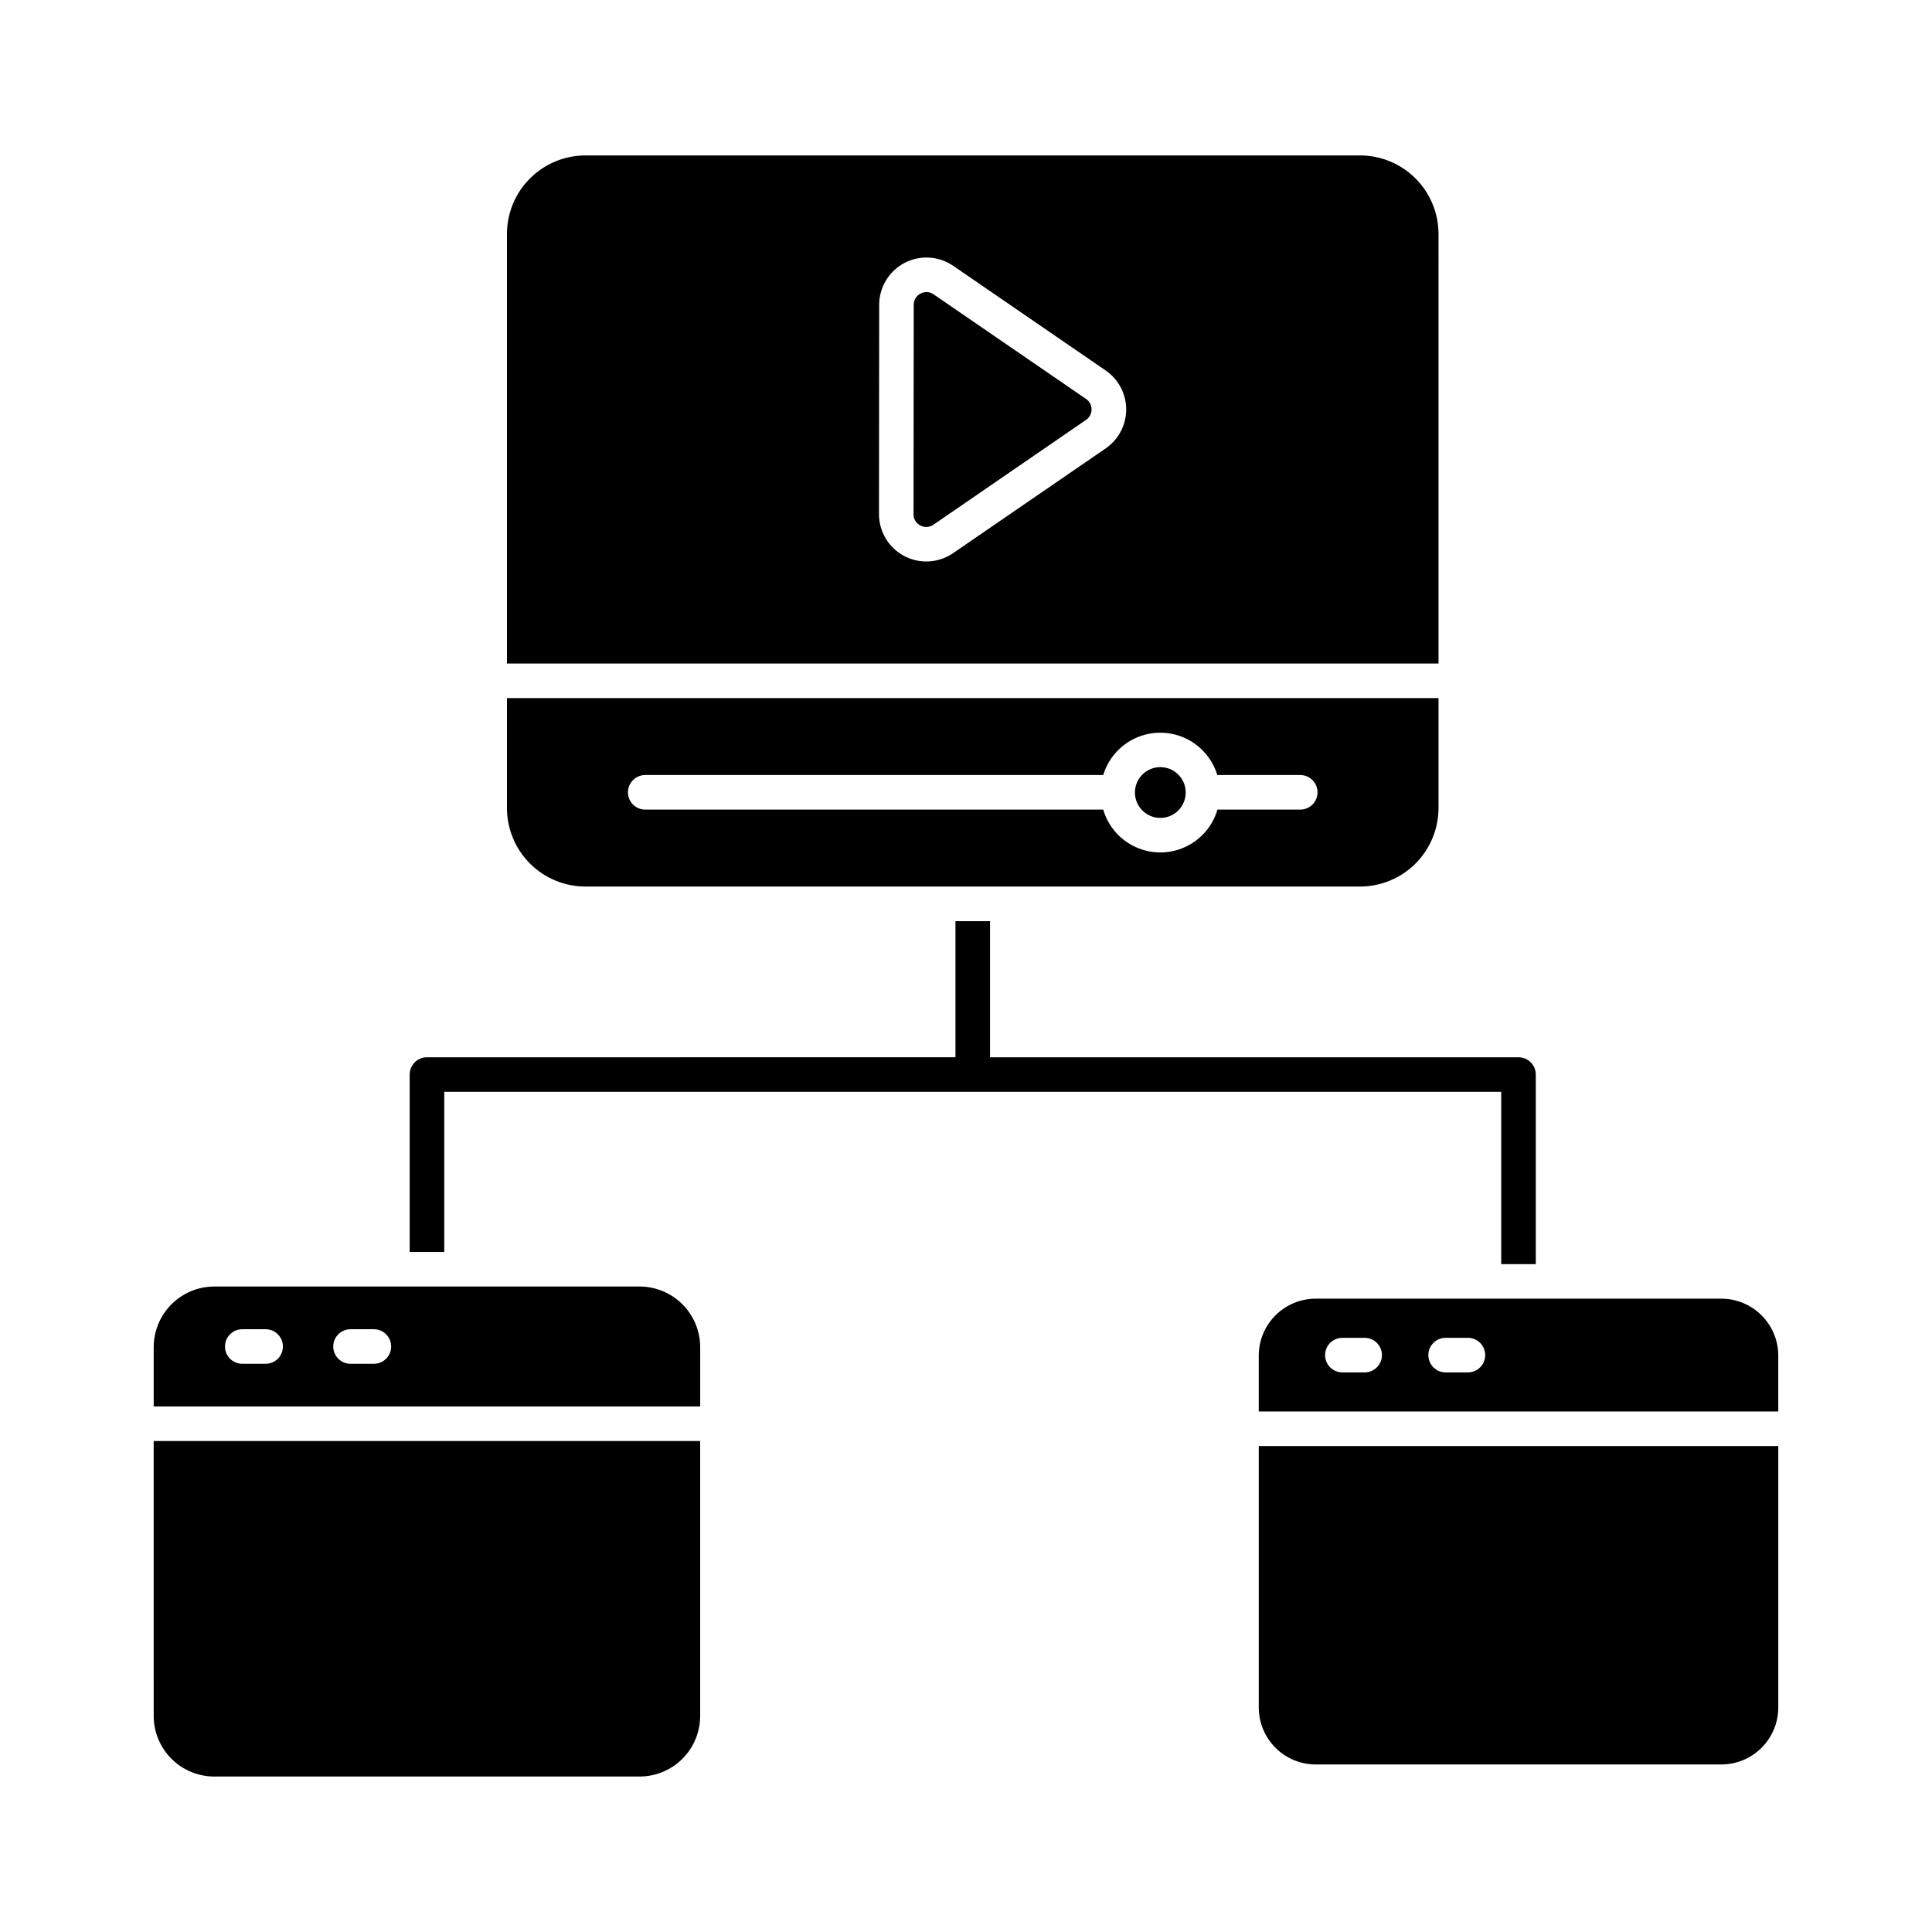
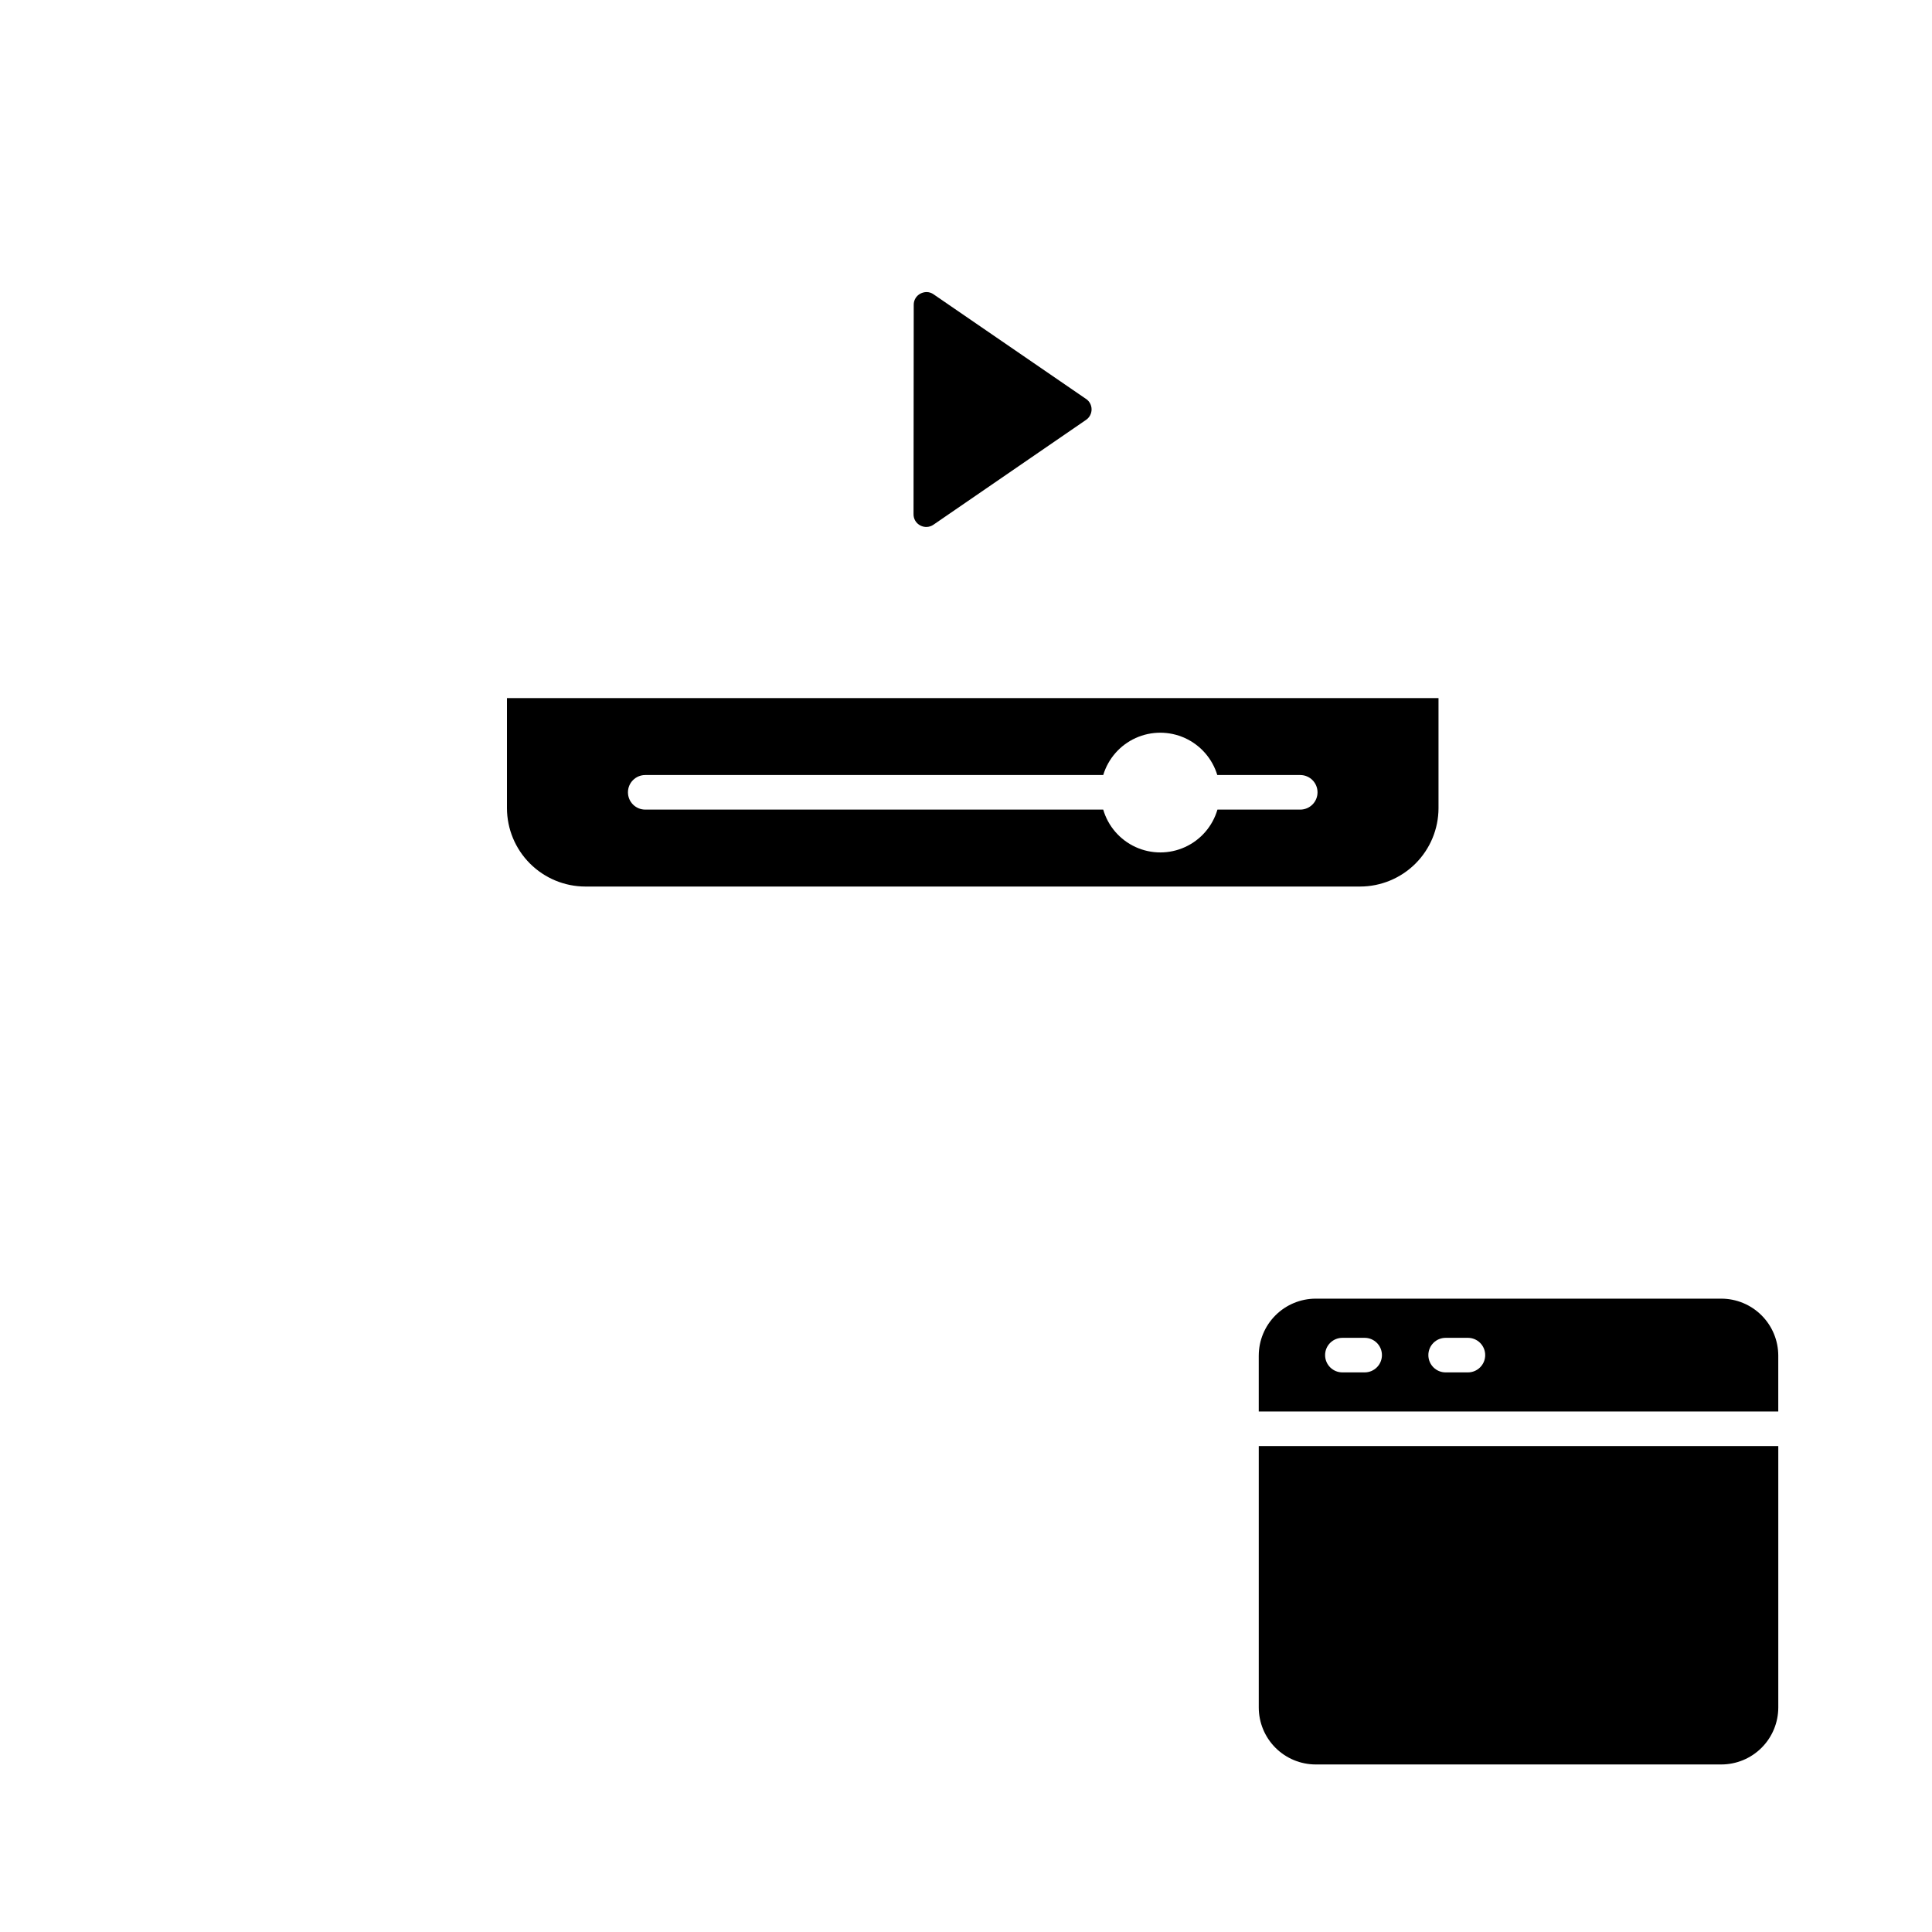
<svg xmlns="http://www.w3.org/2000/svg" fill="#000000" width="800px" height="800px" version="1.1" viewBox="144 144 512 512">
  <g>
-     <path d="m551 479.01v-50.242c0-1.215-0.484-2.379-1.344-3.238-0.855-0.859-2.023-1.34-3.238-1.34h-140.05v-36.07h-9.16v36.066l-140.06 0.004c-2.527 0-4.578 2.051-4.578 4.578v47.02h9.16v-42.438h280.11v45.664z" />
-     <path d="m525.22 205.98c-0.004-5.512-2.199-10.797-6.098-14.695-3.898-3.898-9.184-6.09-14.695-6.094h-205.29c-5.512 0.008-10.797 2.199-14.691 6.094-3.898 3.898-6.09 9.18-6.098 14.691v113.87h246.87zm-88.207 56.855-40.453 27.77v-0.004c-3.836 2.633-8.812 2.922-12.93 0.75-4.113-2.168-6.688-6.438-6.688-11.09l0.051-55.492c0.004-4.648 2.578-8.914 6.691-11.078 4.113-2.164 9.086-1.875 12.922 0.754l40.406 27.734c3.402 2.336 5.438 6.199 5.438 10.328 0 4.125-2.035 7.988-5.438 10.328z" />
-     <path d="m184.73 598.77c0.008 4.254 1.703 8.328 4.715 11.332 3.008 3.008 7.086 4.695 11.34 4.699h112.71c4.254-0.004 8.332-1.691 11.34-4.699 3.012-3.004 4.707-7.078 4.719-11.332v-72.883h-144.83z" />
-     <path d="m184.73 501v15.727h144.83v-15.727c-0.008-4.258-1.699-8.34-4.711-11.352-3.008-3.008-7.09-4.703-11.348-4.707h-112.71c-4.258 0.004-8.34 1.699-11.348 4.707-3.012 3.012-4.703 7.094-4.707 11.352zm52.164-4.742h6.188c2.527 0 4.578 2.051 4.578 4.582 0 2.527-2.051 4.578-4.578 4.578h-6.188c-2.531 0-4.582-2.051-4.582-4.578 0-2.531 2.051-4.582 4.582-4.582zm-28.691 0h6.188c2.531 0 4.582 2.051 4.582 4.582 0 2.527-2.051 4.578-4.582 4.578h-6.188c-2.527 0-4.578-2.051-4.578-4.578 0-2.531 2.051-4.582 4.578-4.582z" />
    <path d="m477.58 503.27v14.789h137.68v-14.789c0-4.008-1.59-7.852-4.426-10.688-2.836-2.836-6.68-4.426-10.688-4.426h-107.47c-4.004 0.004-7.844 1.598-10.676 4.434-2.828 2.832-4.418 6.676-4.418 10.68zm49.527-4.731h5.902c2.531 0 4.582 2.051 4.582 4.578 0 2.531-2.051 4.582-4.582 4.582h-5.902c-2.527 0-4.578-2.051-4.578-4.582 0-2.527 2.051-4.578 4.578-4.578zm-27.363 0h5.906c2.527 0 4.578 2.051 4.578 4.578 0 2.531-2.051 4.582-4.578 4.582h-5.902c-2.531 0-4.582-2.051-4.582-4.582 0-2.527 2.051-4.578 4.582-4.578z" />
    <path d="m431.82 249.73-40.406-27.727h0.004c-0.547-0.391-1.199-0.602-1.871-0.605-0.559 0.008-1.105 0.145-1.602 0.402-1.117 0.57-1.812 1.723-1.797 2.977l-0.051 55.492c-0.02 1.258 0.68 2.414 1.797 2.988 1.105 0.59 2.449 0.512 3.481-0.203l40.445-27.785c0.918-0.629 1.461-1.668 1.461-2.777 0-1.109-0.543-2.148-1.461-2.777z" />
    <path d="m525.22 358.17v-29.164h-246.87v29.152c0.008 5.512 2.199 10.793 6.098 14.691 3.898 3.894 9.18 6.086 14.691 6.094h205.29c5.508-0.004 10.793-2.195 14.691-6.086 3.898-3.894 6.09-9.176 6.102-14.688zm-36.641 0.379-21.945 0.004c-1.281 4.394-4.41 8.02-8.574 9.922-4.164 1.906-8.953 1.906-13.117 0-4.164-1.902-7.297-5.527-8.578-9.922h-121.37c-2.531 0-4.582-2.051-4.582-4.582 0-2.527 2.051-4.578 4.582-4.578h121.37c1.32-4.356 4.453-7.93 8.594-9.809 4.144-1.879 8.898-1.879 13.043 0 4.141 1.879 7.273 5.453 8.594 9.809h21.984c2.527 0 4.578 2.051 4.578 4.578 0 2.531-2.051 4.582-4.578 4.582z" />
-     <path d="m451.52 347.3c-2.727-0.012-5.191 1.629-6.238 4.148-1.043 2.519-0.465 5.422 1.469 7.344 1.934 1.926 4.836 2.492 7.352 1.438 2.516-1.055 4.144-3.527 4.121-6.254-0.02-3.688-3.016-6.668-6.703-6.676z" />
    <path d="m492.68 611.6h107.47c4.008 0 7.852-1.59 10.688-4.426 2.836-2.836 4.426-6.68 4.426-10.688v-69.27h-137.68v69.27c0 4.004 1.59 7.848 4.418 10.68 2.832 2.836 6.672 4.43 10.676 4.434z" />
  </g>
</svg>